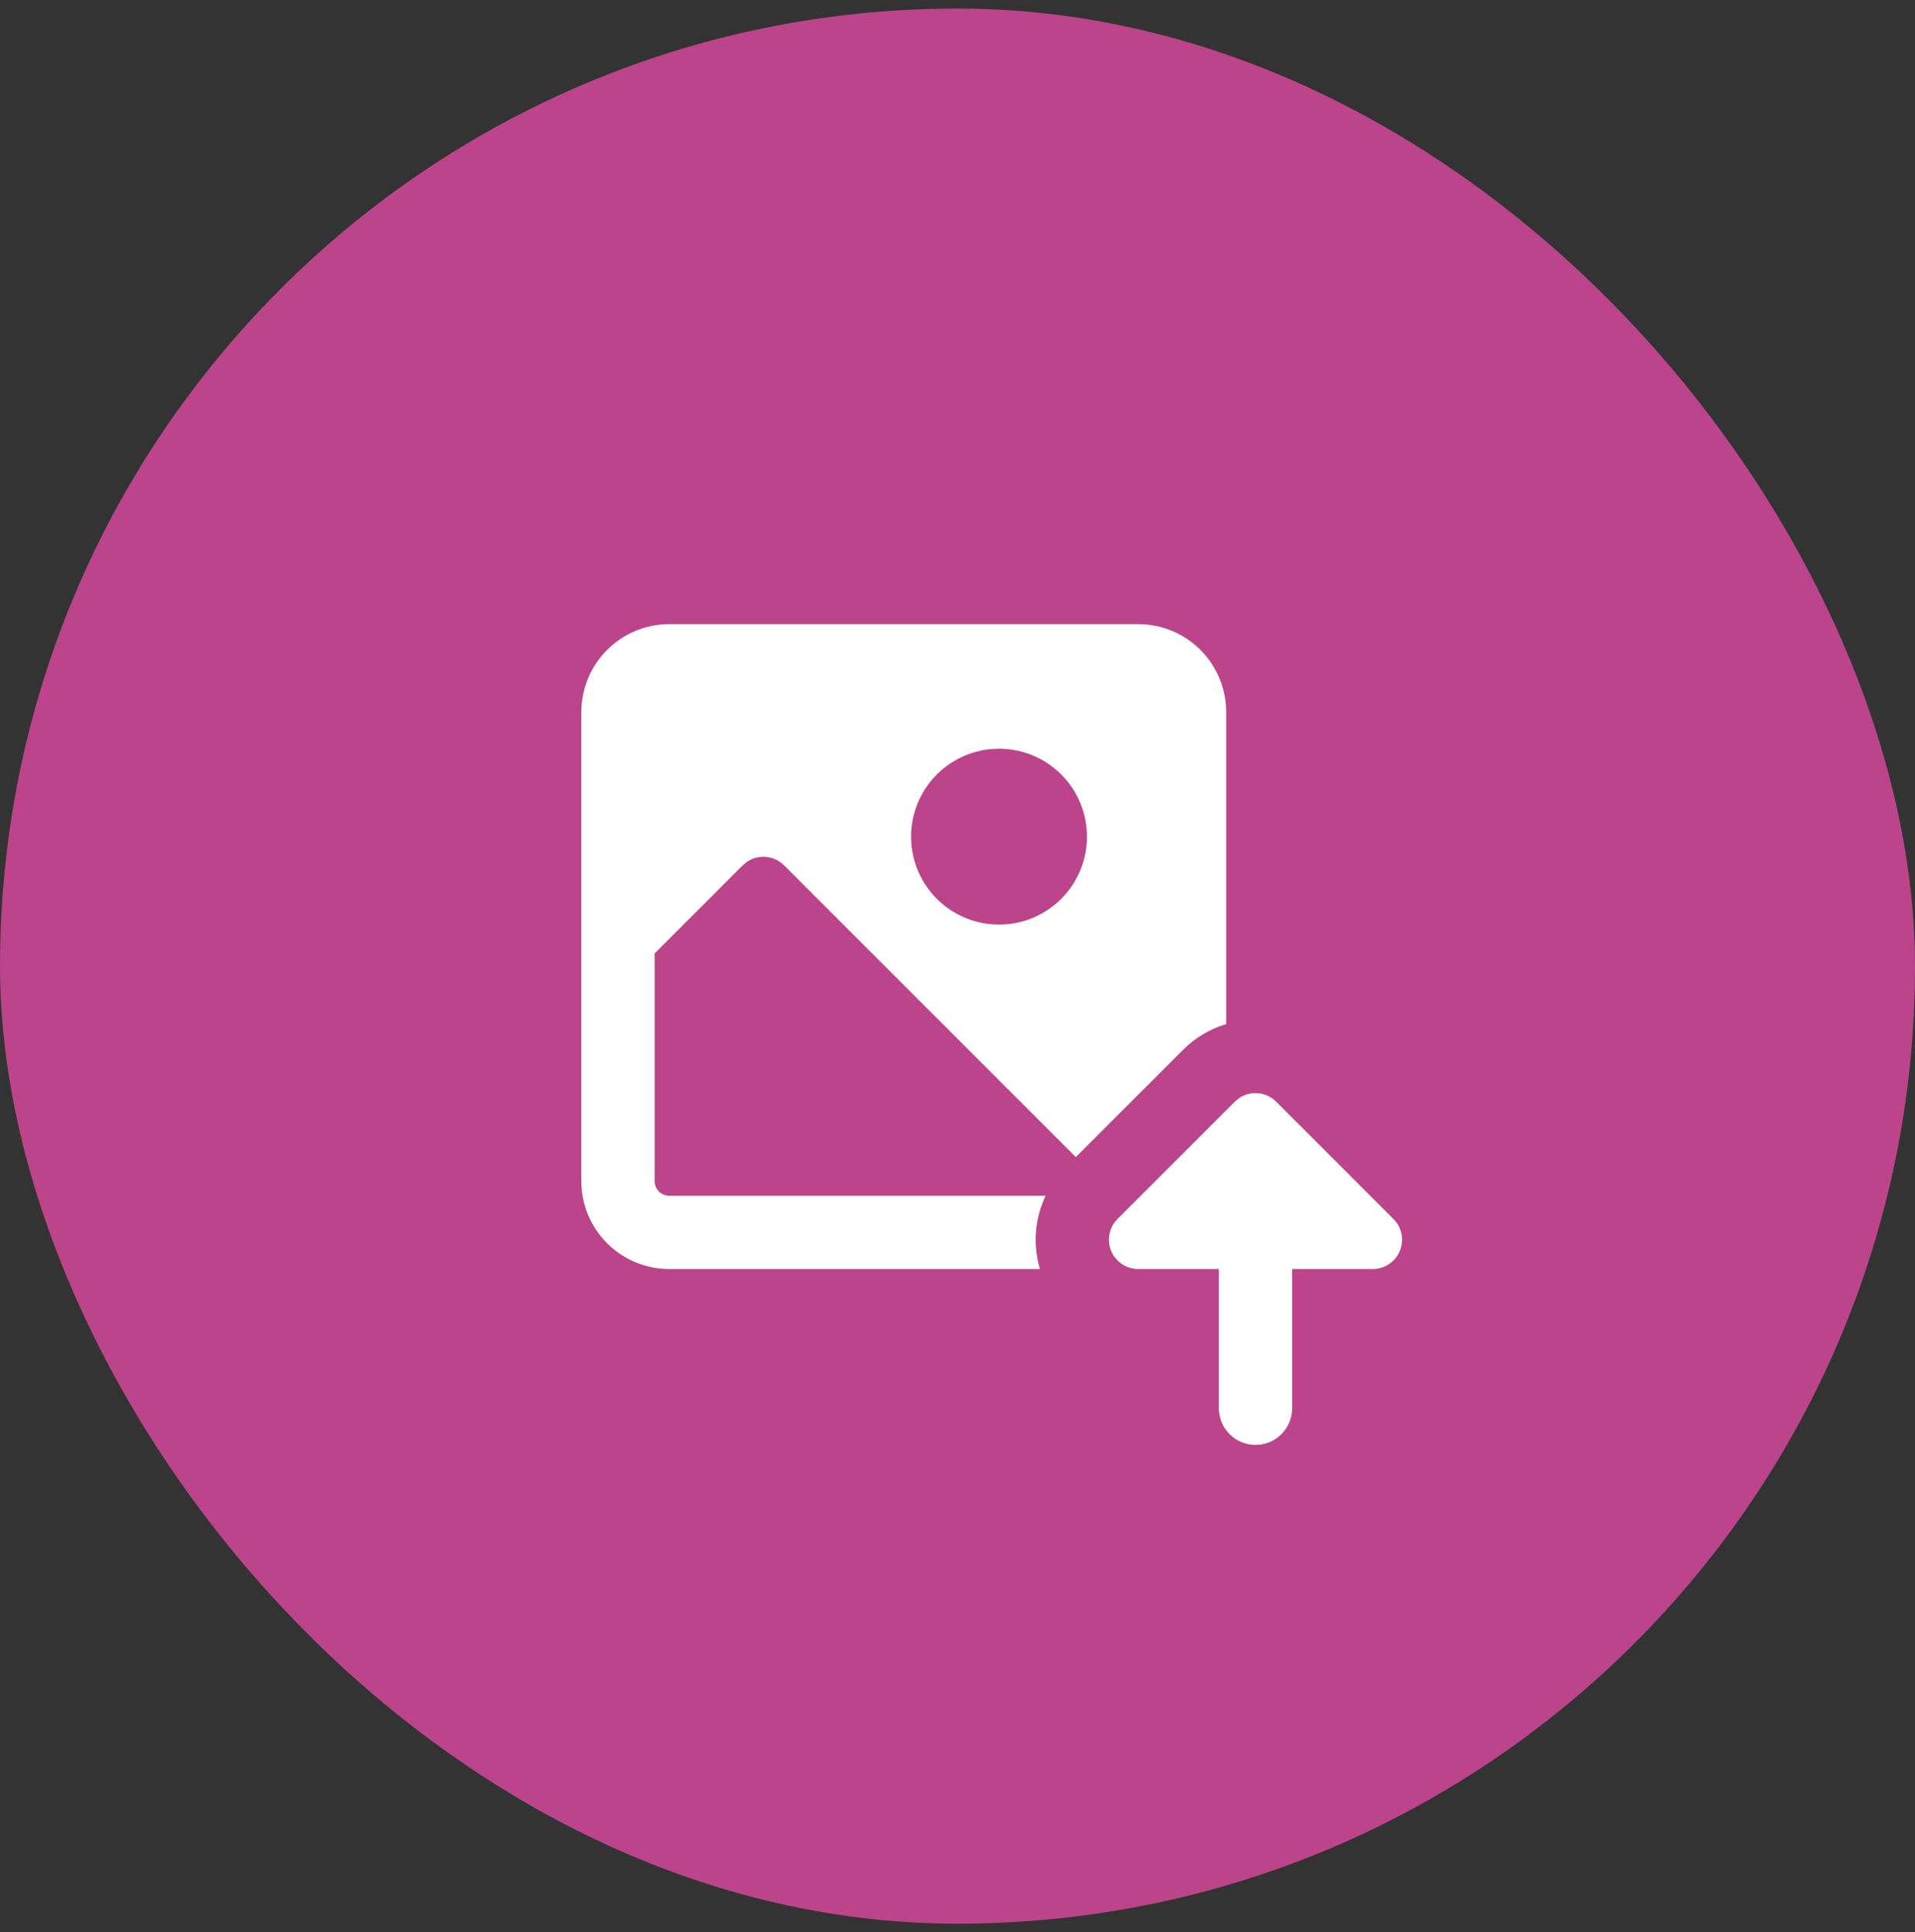
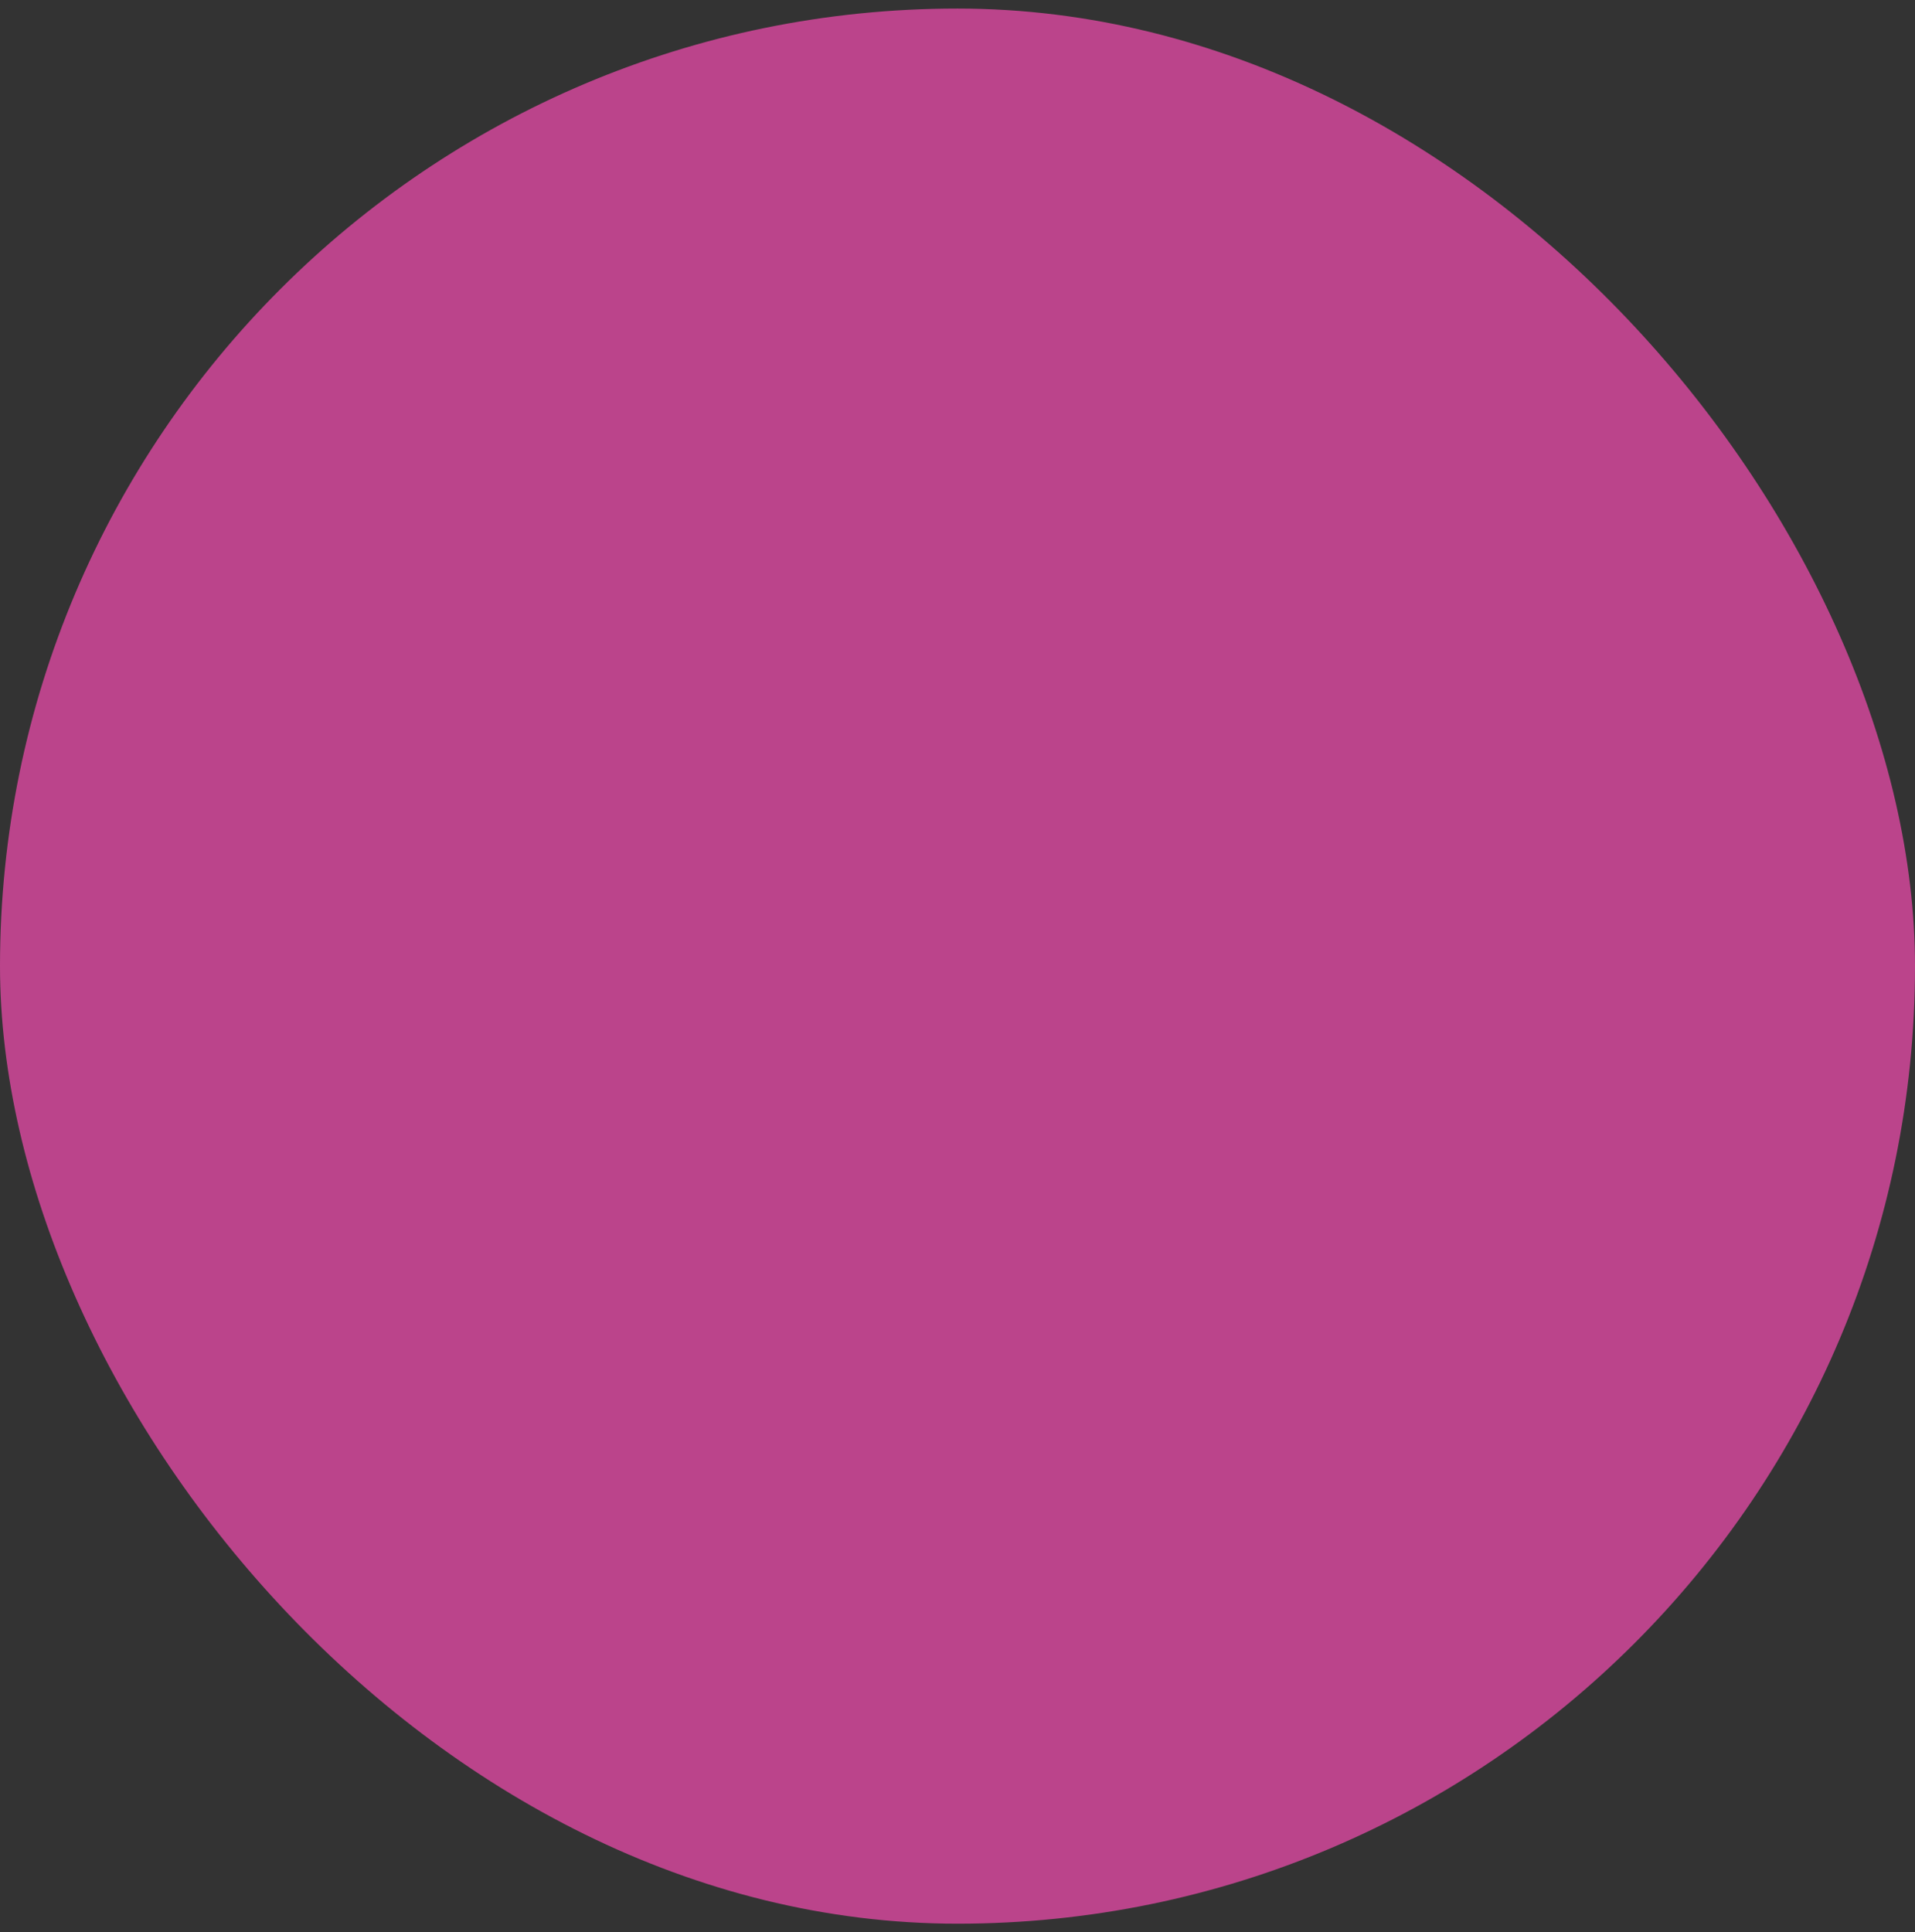
<svg xmlns="http://www.w3.org/2000/svg" width="112" height="113" viewBox="0 0 112 113" fill="none">
  <rect x="0" y="0" width="112" height="113" fill="#333333" stroke="none" />
  <rect y="0.5" width="112" height="112" rx="56" fill="#BB448B" />
  <g clip-path="url(#clip0_454_310)">
-     <path d="M72.484 64.21C73.15 63.771 74.055 63.845 74.641 64.431L81.498 71.288L81.665 71.482C82.018 71.96 82.101 72.596 81.869 73.156C81.604 73.796 80.979 74.214 80.286 74.214H75.571V82.357C75.571 83.54 74.612 84.5 73.429 84.5C72.245 84.5 71.286 83.54 71.286 82.357V74.214H66.571C65.878 74.214 65.253 73.796 64.988 73.156C64.723 72.516 64.869 71.778 65.359 71.288L72.217 64.431L72.484 64.21ZM66.571 36.5C67.935 36.5 69.243 37.042 70.207 38.007C71.172 38.971 71.714 40.279 71.714 41.643V59.891C70.789 60.166 69.917 60.67 69.186 61.401L62.919 67.668L45.859 50.609C45.274 50.024 44.368 49.95 43.703 50.388L43.435 50.609L38.286 55.759V69.071C38.286 69.299 38.376 69.517 38.537 69.677C38.698 69.838 38.916 69.929 39.143 69.929H61.154C60.526 71.253 60.394 72.779 60.822 74.214H39.143C37.779 74.214 36.471 73.672 35.507 72.707C34.542 71.743 34 70.435 34 69.071V41.643C34 40.279 34.542 38.971 35.507 38.007C36.471 37.042 37.779 36.5 39.143 36.5H66.571ZM58.429 43.786C55.588 43.786 53.286 46.088 53.286 48.929C53.286 51.769 55.588 54.071 58.429 54.071C61.269 54.071 63.571 51.769 63.571 48.929C63.571 46.088 61.269 43.786 58.429 43.786Z" fill="white" />
-   </g>
+     </g>
  <defs>
    <clipPath id="clip0_454_310">
-       <rect width="48" height="48" fill="white" transform="translate(34 36.5)" />
-     </clipPath>
+       </clipPath>
  </defs>
</svg>